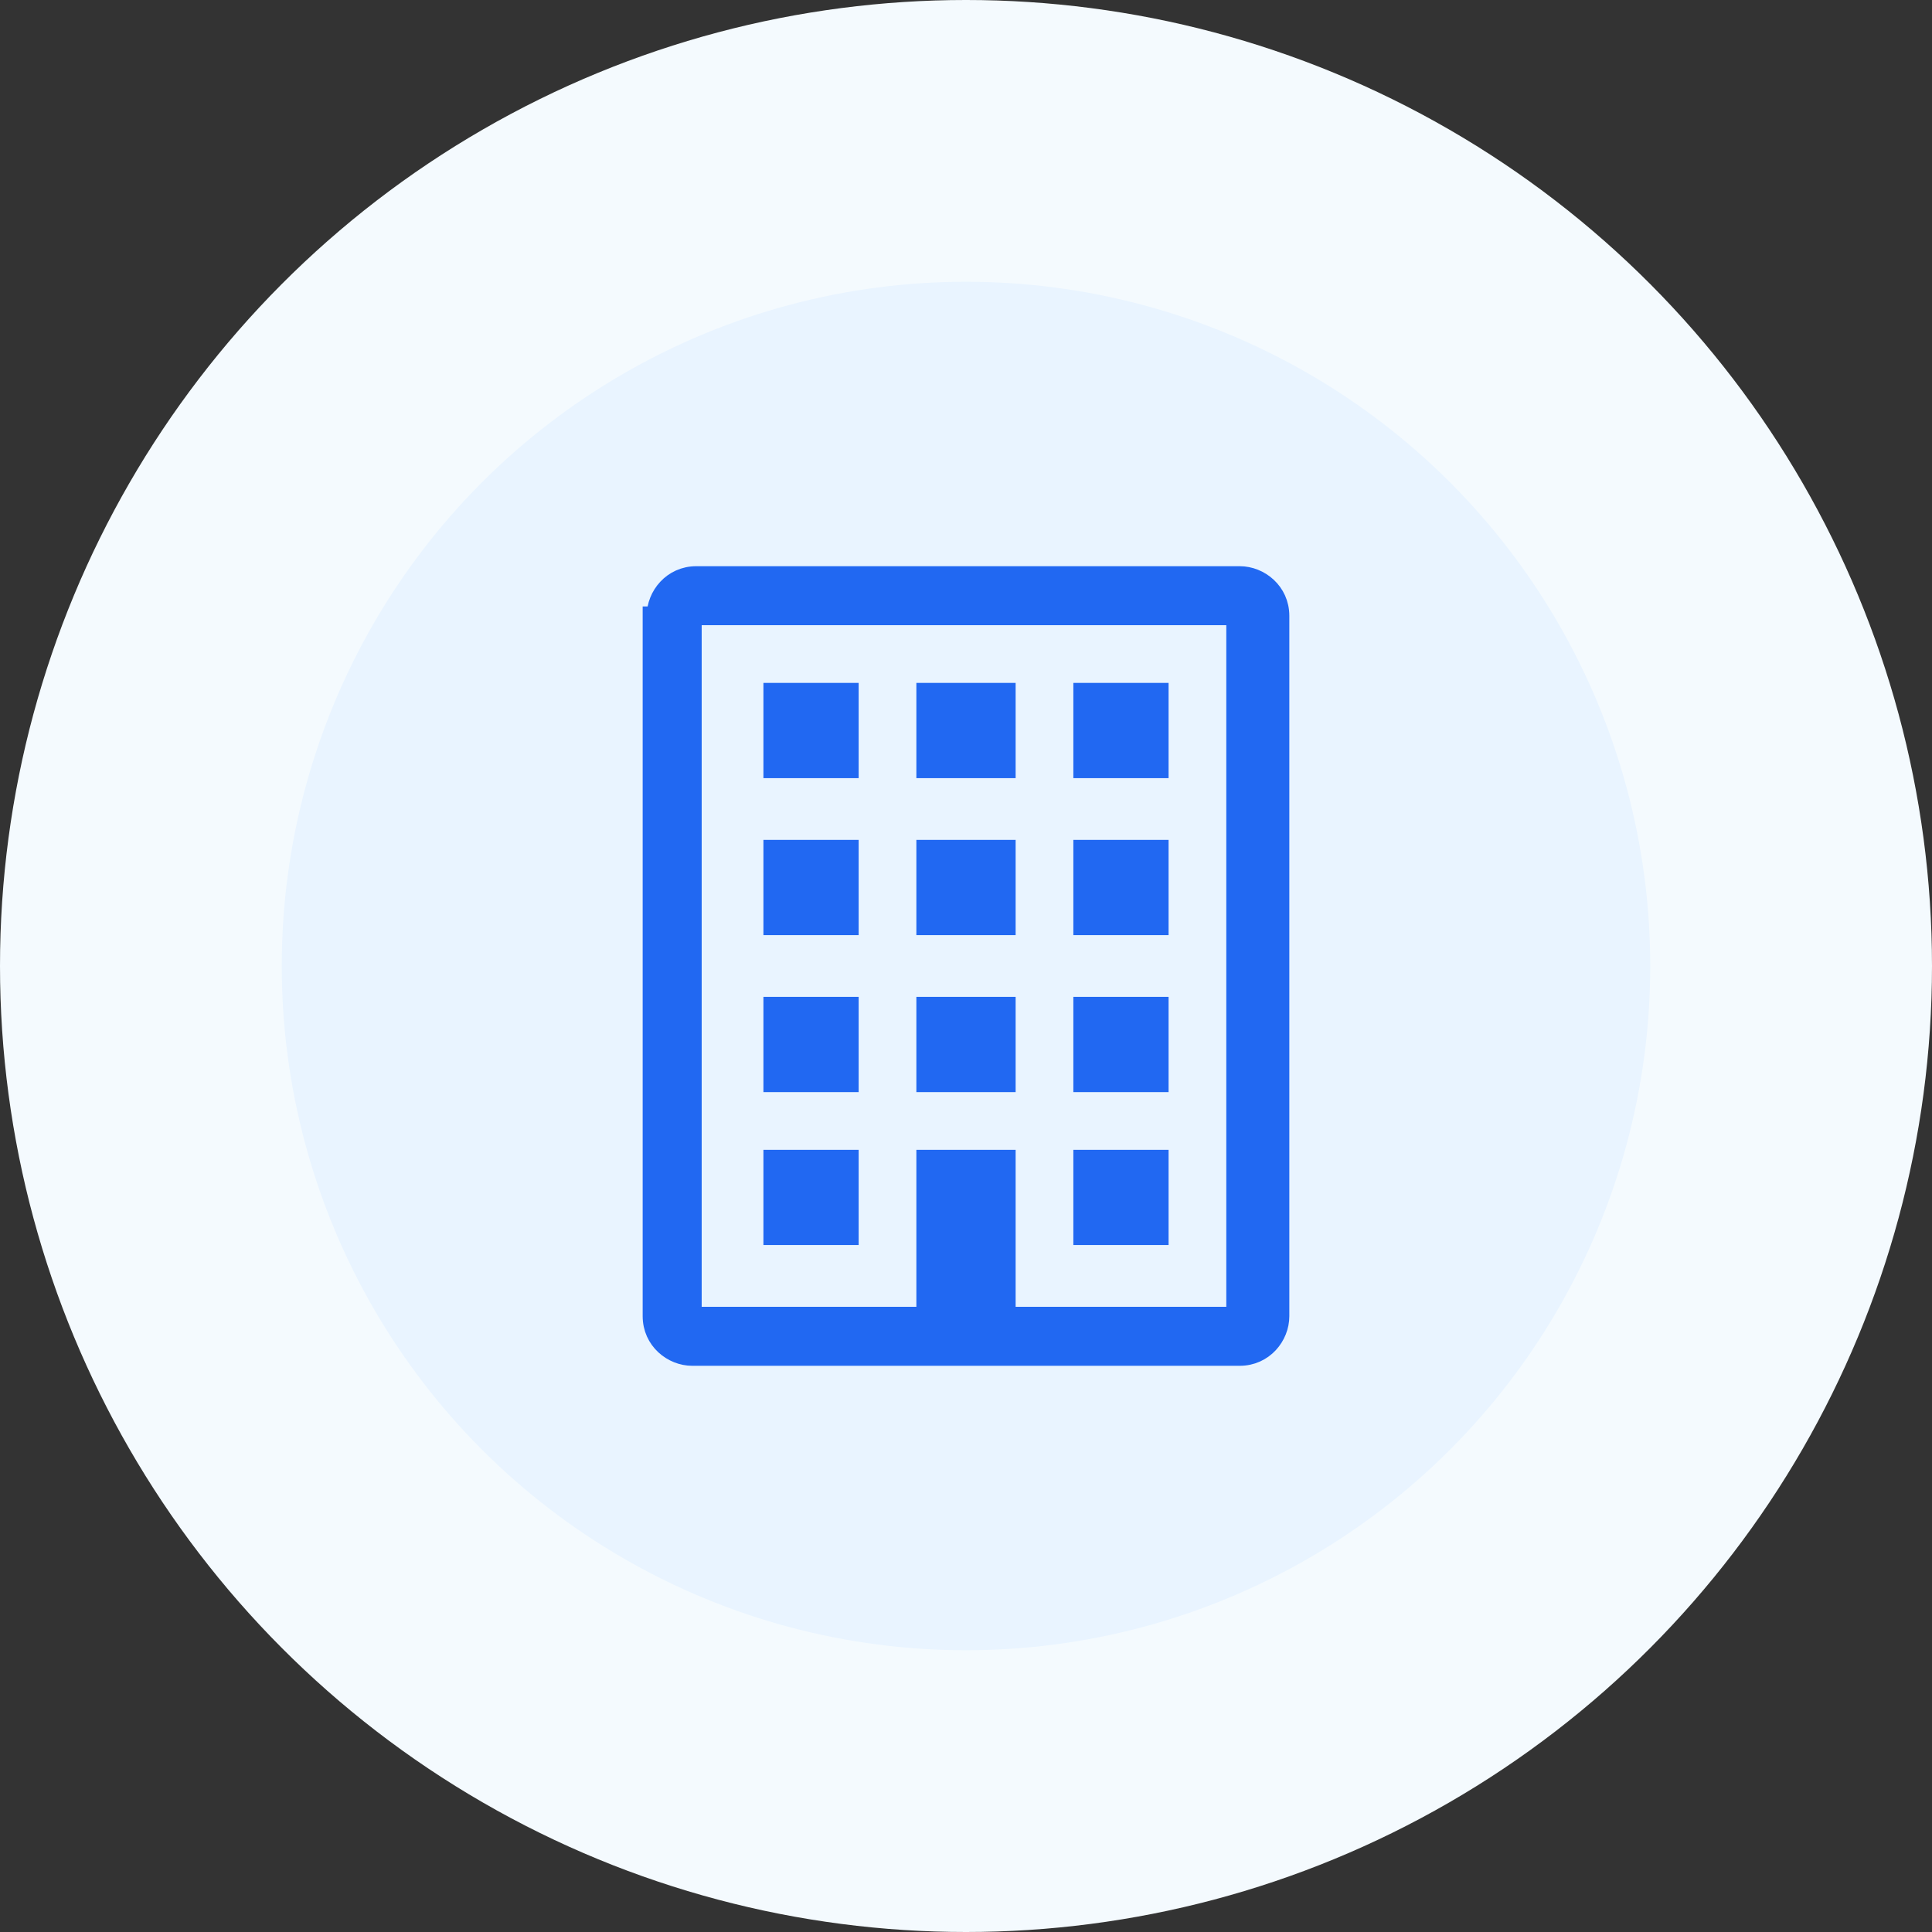
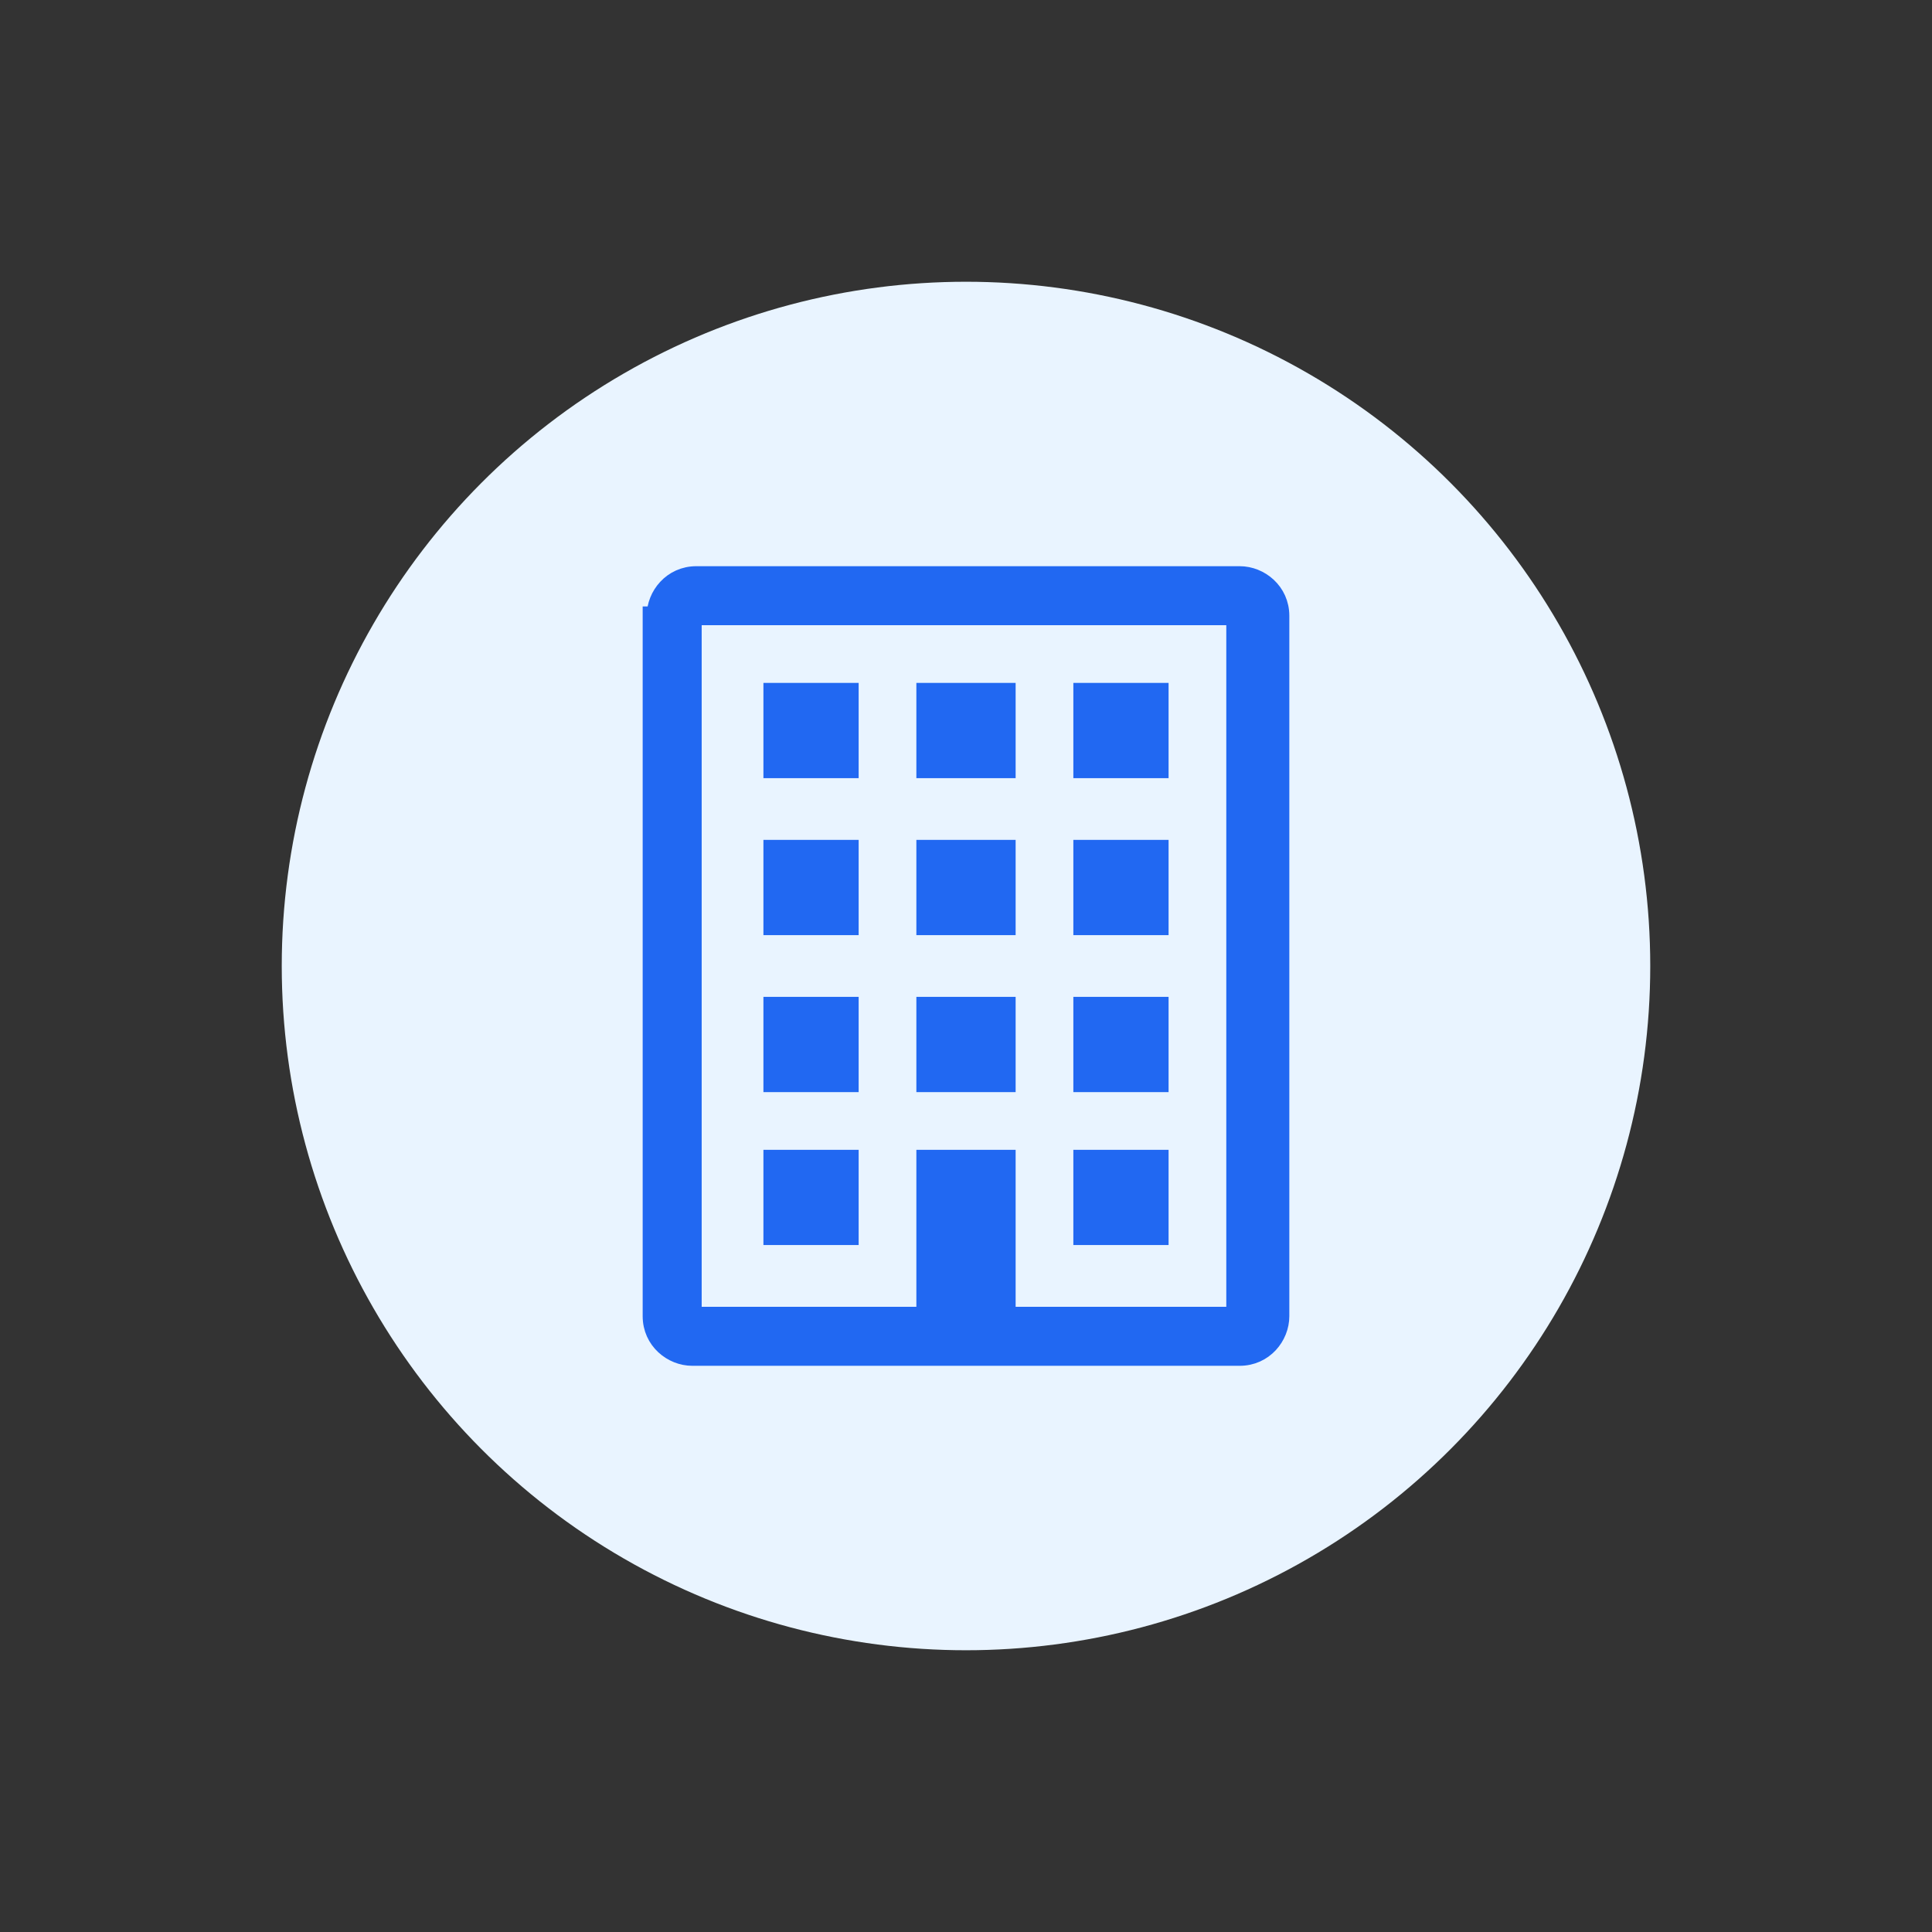
<svg xmlns="http://www.w3.org/2000/svg" version="1.1" baseProfile="tiny" id="Ebene_1" x="0px" y="0px" viewBox="0 0 48 48" overflow="visible" xml:space="preserve">
  <rect x="0" y="0" width="48" height="48" fill="#333333" stroke="none" />
-   <circle fill="#F4FAFE" cx="24" cy="24" r="24" />
  <circle fill="#E9F4FF" cx="24" cy="24" r="17" />
  <path fill="#2168F2" stroke="#2168F2" stroke-width="0.466" stroke-miterlimit="10" d="M23,17.2H25v1.9H23V17.2z M21.1,28.8h-1.9  v1.9h1.9V28.8z M26.9,28.8h1.9v1.9h-1.9V28.8z M21.1,21.1h-1.9V23h1.9V21.1z M19.2,17.2h1.9v1.9h-1.9V17.2z M28.8,17.2h-1.9v1.9h1.9  V17.2z M19.2,25h1.9v1.9h-1.9V25z M28.8,21.1h-1.9V23h1.9V21.1z M26.9,25h1.9v1.9h-1.9V25z M25,21.1H23V23H25V21.1z M23,25H25v1.9  H23V25z" />
  <path fill-rule="evenodd" fill="#2168F2" stroke="#2168F2" stroke-width="0.466" stroke-miterlimit="10" d="M16.3,15.3  c0-0.5,0.4-1,1-1h13.5c0.5,0,1,0.4,1,1v17.4c0,0.5-0.4,1-1,1H17.2c-0.5,0-1-0.4-1-1V15.3z M17.2,15.3h13.5v17.4H25v-3.9H23v3.9h-5.8  V15.3z" />
  <path fill-rule="evenodd" fill="#2168F2" stroke="#2168F2" stroke-width="0.481" stroke-miterlimit="10" d="M-20.9,38.3  c-0.5,0-0.9,0.4-0.9,0.9v5.2c0,0.5,0.4,0.9,0.9,0.9h5.2c0.5,0,0.9-0.4,0.9-0.9v-5.2c0-0.5-0.4-0.9-0.9-0.9H-20.9z M-15.7,39.2h-5.2  v5.2h5.2V39.2z M-30.3,47.8c0-0.5,0.4-0.9,0.9-0.9h5.2c0.5,0,0.9,0.4,0.9,0.9V53c0,0.5-0.4,0.9-0.9,0.9h-5.2c-0.5,0-0.9-0.4-0.9-0.9  V47.8z M-29.5,47.8h5.2V53h-5.2V47.8z M-21.7,47.8c0-0.5,0.4-0.9,0.9-0.9h5.2c0.5,0,0.9,0.4,0.9,0.9V53c0,0.5-0.4,0.9-0.9,0.9h-5.2  c-0.5,0-0.9-0.4-0.9-0.9V47.8z M-20.9,47.8h5.2V53h-5.2V47.8z M-30.3,39.2c0-0.5,0.4-0.9,0.9-0.9h5.2c0.5,0,0.9,0.4,0.9,0.9v5.2  c0,0.5-0.4,0.9-0.9,0.9h-5.2c-0.5,0-0.9-0.4-0.9-0.9V39.2z M-29.5,39.2h5.2v5.2h-5.2V39.2z" />
  <path fill-rule="evenodd" fill="#2168F2" stroke="#5FFF88" stroke-width="0.481" stroke-miterlimit="10" d="M-68.3,16.2  c-0.5,0-0.9,0.4-0.9,0.9v5.2c0,0.5,0.4,0.9,0.9,0.9h5.2c0.5,0,0.9-0.4,0.9-0.9V17c0-0.5-0.4-0.9-0.9-0.9H-68.3z M-63.1,17h-5.2v5.2  h5.2V17z M-77.7,25.6c0-0.5,0.4-0.9,0.9-0.9h5.2c0.5,0,0.9,0.4,0.9,0.9v5.2c0,0.5-0.4,0.9-0.9,0.9h-5.2c-0.5,0-0.9-0.4-0.9-0.9V25.6  z M-76.9,25.6h5.2v5.2h-5.2V25.6z M-69.1,25.6c0-0.5,0.4-0.9,0.9-0.9h5.2c0.5,0,0.9,0.4,0.9,0.9v5.2c0,0.5-0.4,0.9-0.9,0.9h-5.2  c-0.5,0-0.9-0.4-0.9-0.9V25.6z M-68.3,25.6h5.2v5.2h-5.2V25.6z M-77.7,17c0-0.5,0.4-0.9,0.9-0.9h5.2c0.5,0,0.9,0.4,0.9,0.9v5.2  c0,0.5-0.4,0.9-0.9,0.9h-5.2c-0.5,0-0.9-0.4-0.9-0.9V17z M-76.9,17h5.2v5.2h-5.2V17z" />
  <path fill-rule="evenodd" fill="#2168F2" stroke="#2168F2" stroke-width="0.481" stroke-miterlimit="10" d="M-35.8,18.6l0,0.5  c0,0.2-0.2,0.4-0.4,0.4l-0.5,0c-0.1,0.2-0.2,0.4-0.3,0.6l0.3,0.3c0.2,0.2,0.2,0.4,0,0.6l-0.3,0.3c-0.2,0.2-0.4,0.2-0.6,0l-0.4-0.4  c-0.2,0.1-0.4,0.2-0.6,0.2l0,0.5c0,0.2-0.2,0.4-0.4,0.4l-0.5,0c-0.2,0-0.4-0.2-0.4-0.4l0-0.5c-0.2-0.1-0.4-0.1-0.6-0.2l-0.4,0.4  c-0.2,0.2-0.4,0.2-0.6,0l-0.3-0.4c-0.2-0.2-0.2-0.4,0-0.6l0.4-0.3c-0.1-0.2-0.2-0.4-0.3-0.6l-0.5,0c-0.2,0-0.4-0.2-0.4-0.4l0-0.5  c0-0.2,0.2-0.4,0.4-0.4l0.4,0c0.1-0.2,0.1-0.5,0.3-0.7l-0.3-0.3c-0.2-0.2-0.2-0.4,0-0.6l0.3-0.3c0.2-0.2,0.4-0.2,0.6,0l0.3,0.3  c0.2-0.1,0.5-0.2,0.7-0.3l0-0.4c0-0.2,0.2-0.4,0.4-0.4l0.5,0c0.2,0,0.4,0.2,0.4,0.4l0,0.4c0.3,0.1,0.5,0.2,0.7,0.3l0.3-0.3  c0.2-0.2,0.4-0.2,0.6,0l0.3,0.3c0.2,0.2,0.2,0.4,0,0.6l-0.3,0.3c0.1,0.2,0.2,0.4,0.3,0.7l0.4,0C-36,18.1-35.8,18.3-35.8,18.6z   M-40.9,8.9c1,0,1.8,0.9,1.7,1.8c0,1-0.9,1.8-1.8,1.7c-1,0-1.8-0.9-1.7-1.8C-42.7,9.6-41.9,8.9-40.9,8.9z M-37.9,18.8  c0,0.7-0.6,1.3-1.4,1.3c-0.7,0-1.3-0.6-1.3-1.4c0-0.7,0.6-1.3,1.4-1.3C-38.5,17.4-37.9,18-37.9,18.8z M-34.3,13.3  c0.6-0.1,1.2,0.3,1.3,0.9c0.1,0.6-0.3,1.2-0.9,1.3c-0.6,0.1-1.2-0.3-1.3-0.9C-35.3,14-34.9,13.4-34.3,13.3z M-41.1,6.2l0.7,0  c0.3,0,0.5,0.3,0.5,0.6l0,0.6c0.3,0.1,0.6,0.2,0.8,0.4l0.5-0.4c0.2-0.2,0.6-0.2,0.8,0l0.4,0.5c0.2,0.2,0.2,0.6,0,0.8L-38,9.1  c0.1,0.3,0.2,0.5,0.3,0.8l0.7,0c0.3,0,0.5,0.3,0.5,0.6l0,0.7c0,0.3-0.3,0.5-0.6,0.5l-0.7,0c-0.1,0.3-0.2,0.5-0.3,0.8l0.5,0.5  c0.2,0.2,0.2,0.6,0,0.8l-0.5,0.4c-0.2,0.2-0.6,0.2-0.8,0l-0.4-0.5c-0.3,0.1-0.5,0.3-0.8,0.3l0,0.6c0,0.3-0.3,0.5-0.6,0.5l-0.6,0  c-0.3,0-0.5-0.3-0.5-0.6l0-0.6c-0.3-0.1-0.6-0.2-0.9-0.4l-0.4,0.4c-0.2,0.2-0.6,0.2-0.8,0l-0.4-0.5c-0.2-0.2-0.2-0.6,0-0.8l0.4-0.3  c-0.2-0.3-0.3-0.6-0.4-0.9l-0.5,0c-0.3,0-0.5-0.3-0.5-0.6l0-0.7c0-0.3,0.3-0.5,0.6-0.5l0.5,0c0.1-0.3,0.2-0.6,0.4-0.9l-0.3-0.3  c-0.2-0.2-0.2-0.6,0-0.8l0.5-0.4c0.2-0.2,0.6-0.2,0.8,0l0.4,0.4c0.3-0.1,0.6-0.3,0.9-0.3l0-0.5C-41.7,6.4-41.4,6.2-41.1,6.2z   M-34.8,11.7l0.4-0.1c0.2,0,0.4,0.1,0.4,0.3l0.1,0.4c0.2,0,0.4,0.1,0.6,0.1l0.2-0.3c0.1-0.2,0.3-0.2,0.5-0.1l0.3,0.2  c0.2,0.1,0.2,0.3,0.1,0.5l-0.2,0.3c0.1,0.1,0.2,0.3,0.3,0.5l0.4-0.1c0.2,0,0.4,0.1,0.4,0.3l0.1,0.4c0,0.2-0.1,0.4-0.3,0.4l-0.4,0.1  c0,0.2,0,0.3-0.1,0.5l0.4,0.2c0.2,0.1,0.2,0.3,0.1,0.5l-0.2,0.3c-0.1,0.2-0.3,0.2-0.5,0.1l-0.3-0.2c-0.1,0.1-0.3,0.2-0.5,0.3  l0.1,0.4c0,0.2-0.1,0.4-0.3,0.4l-0.4,0.1c-0.2,0-0.4-0.1-0.4-0.3l-0.1-0.3c-0.2,0-0.4,0-0.6-0.1l-0.2,0.3c-0.1,0.2-0.3,0.2-0.5,0.1  l-0.3-0.2c-0.2-0.1-0.2-0.3-0.1-0.5l0.2-0.2c-0.1-0.2-0.3-0.3-0.4-0.5l-0.3,0.1c-0.2,0-0.4-0.1-0.4-0.3l-0.1-0.4  c0-0.2,0.1-0.4,0.3-0.4l0.3-0.1c0-0.2,0.1-0.4,0.1-0.6l-0.2-0.2c-0.2-0.1-0.2-0.3-0.1-0.5l0.2-0.3c0.1-0.2,0.3-0.2,0.5-0.1l0.3,0.2  c0.2-0.1,0.3-0.2,0.5-0.3l-0.1-0.3C-35.1,11.9-35,11.7-34.8,11.7z" />
</svg>